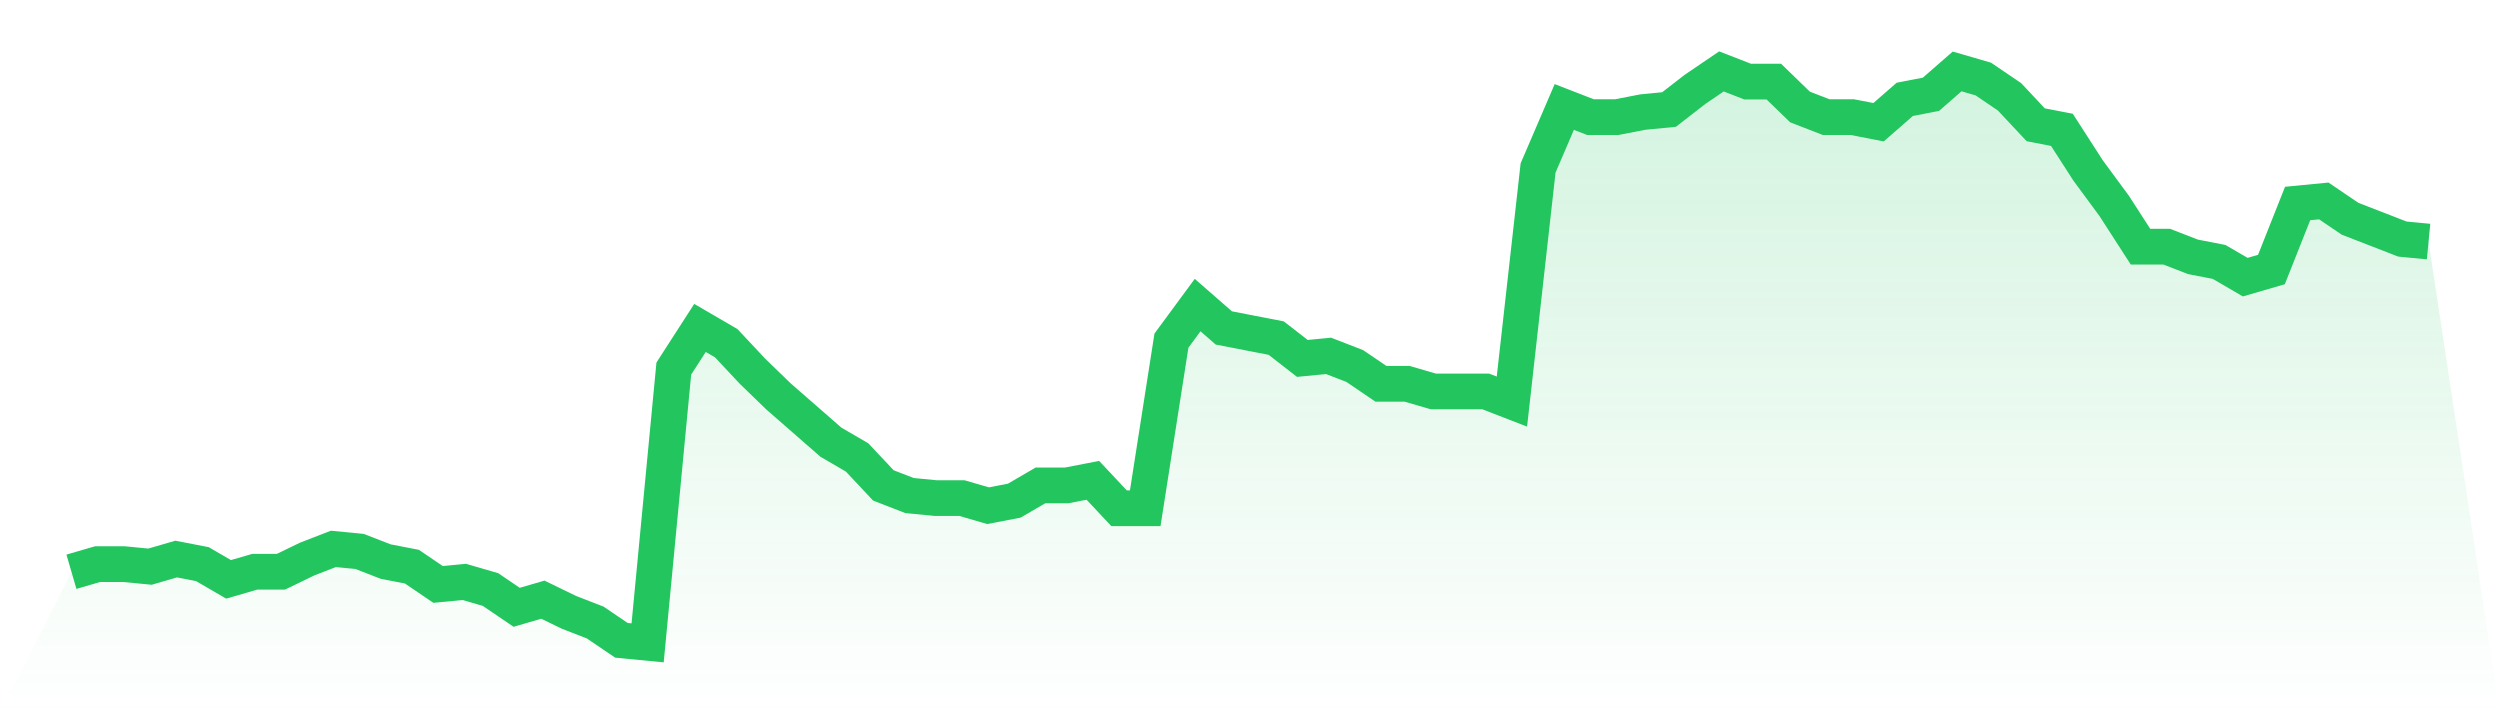
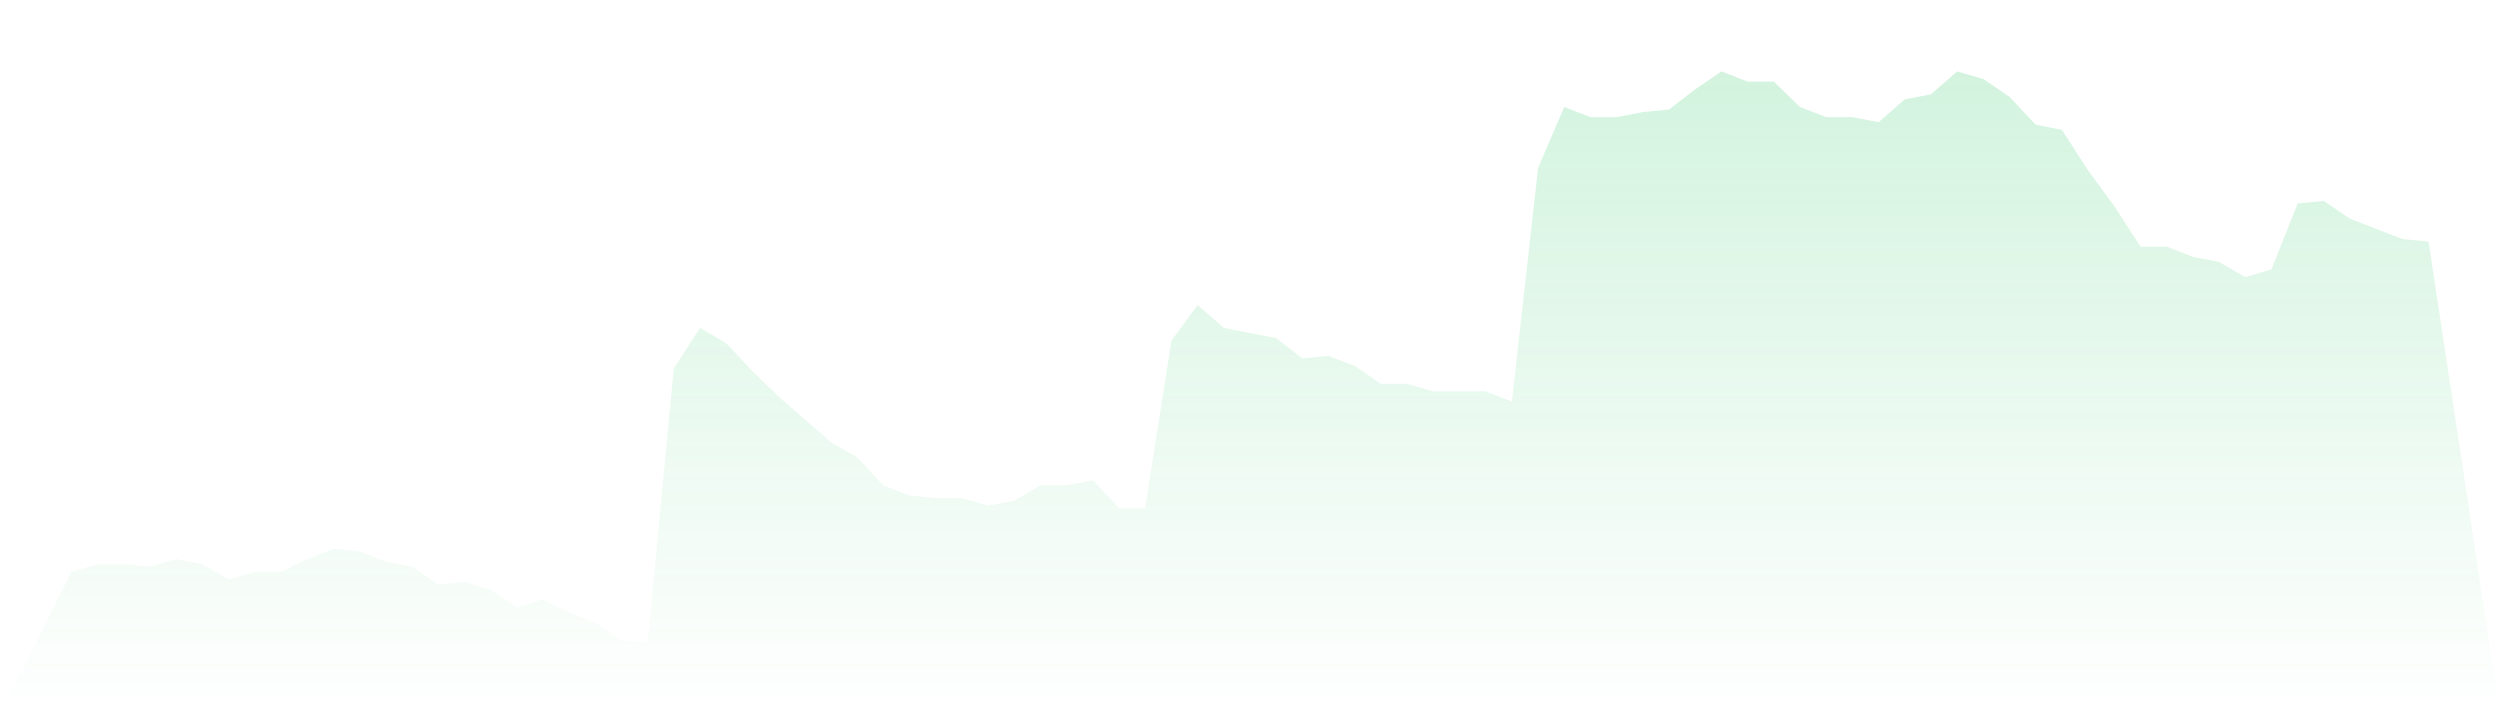
<svg xmlns="http://www.w3.org/2000/svg" viewBox="0 0 140 40">
  <defs>
    <linearGradient id="gradient" x1="0" x2="0" y1="0" y2="1">
      <stop offset="0%" stop-color="#22c55e" stop-opacity="0.2" />
      <stop offset="100%" stop-color="#22c55e" stop-opacity="0" />
    </linearGradient>
  </defs>
  <path d="M4,32.018 L4,32.018 L5.467,31.591 L6.933,31.591 L8.4,31.733 L9.867,31.307 L11.333,31.591 L12.8,32.444 L14.267,32.018 L15.733,32.018 L17.2,31.307 L18.667,30.738 L20.133,30.88 L21.6,31.449 L23.067,31.733 L24.533,32.729 L26,32.587 L27.467,33.013 L28.933,34.009 L30.4,33.582 L31.867,34.293 L33.333,34.862 L34.8,35.858 L36.267,36 L37.733,20.64 L39.2,18.364 L40.667,19.218 L42.133,20.782 L43.6,22.204 L45.067,23.484 L46.533,24.764 L48,25.618 L49.467,27.182 L50.933,27.751 L52.4,27.893 L53.867,27.893 L55.333,28.32 L56.8,28.036 L58.267,27.182 L59.733,27.182 L61.2,26.898 L62.667,28.462 L64.133,28.462 L65.6,19.076 L67.067,17.084 L68.533,18.364 L70,18.649 L71.467,18.933 L72.933,20.071 L74.4,19.929 L75.867,20.498 L77.333,21.493 L78.8,21.493 L80.267,21.92 L81.733,21.92 L83.2,21.92 L84.667,22.489 L86.133,9.404 L87.6,5.991 L89.067,6.56 L90.533,6.56 L92,6.276 L93.467,6.133 L94.933,4.996 L96.4,4 L97.867,4.569 L99.333,4.569 L100.8,5.991 L102.267,6.56 L103.733,6.56 L105.2,6.844 L106.667,5.564 L108.133,5.28 L109.6,4 L111.067,4.427 L112.533,5.422 L114,6.987 L115.467,7.271 L116.933,9.547 L118.4,11.538 L119.867,13.813 L121.333,13.813 L122.8,14.382 L124.267,14.667 L125.733,15.52 L127.2,15.093 L128.667,11.396 L130.133,11.253 L131.6,12.249 L133.067,12.818 L134.533,13.387 L136,13.529 L140,40 L0,40 z" fill="url(#gradient)" />
-   <path d="M4,32.018 L4,32.018 L5.467,31.591 L6.933,31.591 L8.4,31.733 L9.867,31.307 L11.333,31.591 L12.8,32.444 L14.267,32.018 L15.733,32.018 L17.2,31.307 L18.667,30.738 L20.133,30.88 L21.6,31.449 L23.067,31.733 L24.533,32.729 L26,32.587 L27.467,33.013 L28.933,34.009 L30.4,33.582 L31.867,34.293 L33.333,34.862 L34.8,35.858 L36.267,36 L37.733,20.64 L39.2,18.364 L40.667,19.218 L42.133,20.782 L43.6,22.204 L45.067,23.484 L46.533,24.764 L48,25.618 L49.467,27.182 L50.933,27.751 L52.4,27.893 L53.867,27.893 L55.333,28.32 L56.8,28.036 L58.267,27.182 L59.733,27.182 L61.2,26.898 L62.667,28.462 L64.133,28.462 L65.6,19.076 L67.067,17.084 L68.533,18.364 L70,18.649 L71.467,18.933 L72.933,20.071 L74.4,19.929 L75.867,20.498 L77.333,21.493 L78.8,21.493 L80.267,21.92 L81.733,21.92 L83.2,21.92 L84.667,22.489 L86.133,9.404 L87.6,5.991 L89.067,6.56 L90.533,6.56 L92,6.276 L93.467,6.133 L94.933,4.996 L96.4,4 L97.867,4.569 L99.333,4.569 L100.8,5.991 L102.267,6.56 L103.733,6.56 L105.2,6.844 L106.667,5.564 L108.133,5.28 L109.6,4 L111.067,4.427 L112.533,5.422 L114,6.987 L115.467,7.271 L116.933,9.547 L118.4,11.538 L119.867,13.813 L121.333,13.813 L122.8,14.382 L124.267,14.667 L125.733,15.52 L127.2,15.093 L128.667,11.396 L130.133,11.253 L131.6,12.249 L133.067,12.818 L134.533,13.387 L136,13.529" fill="none" stroke="#22c55e" stroke-width="2" />
</svg>